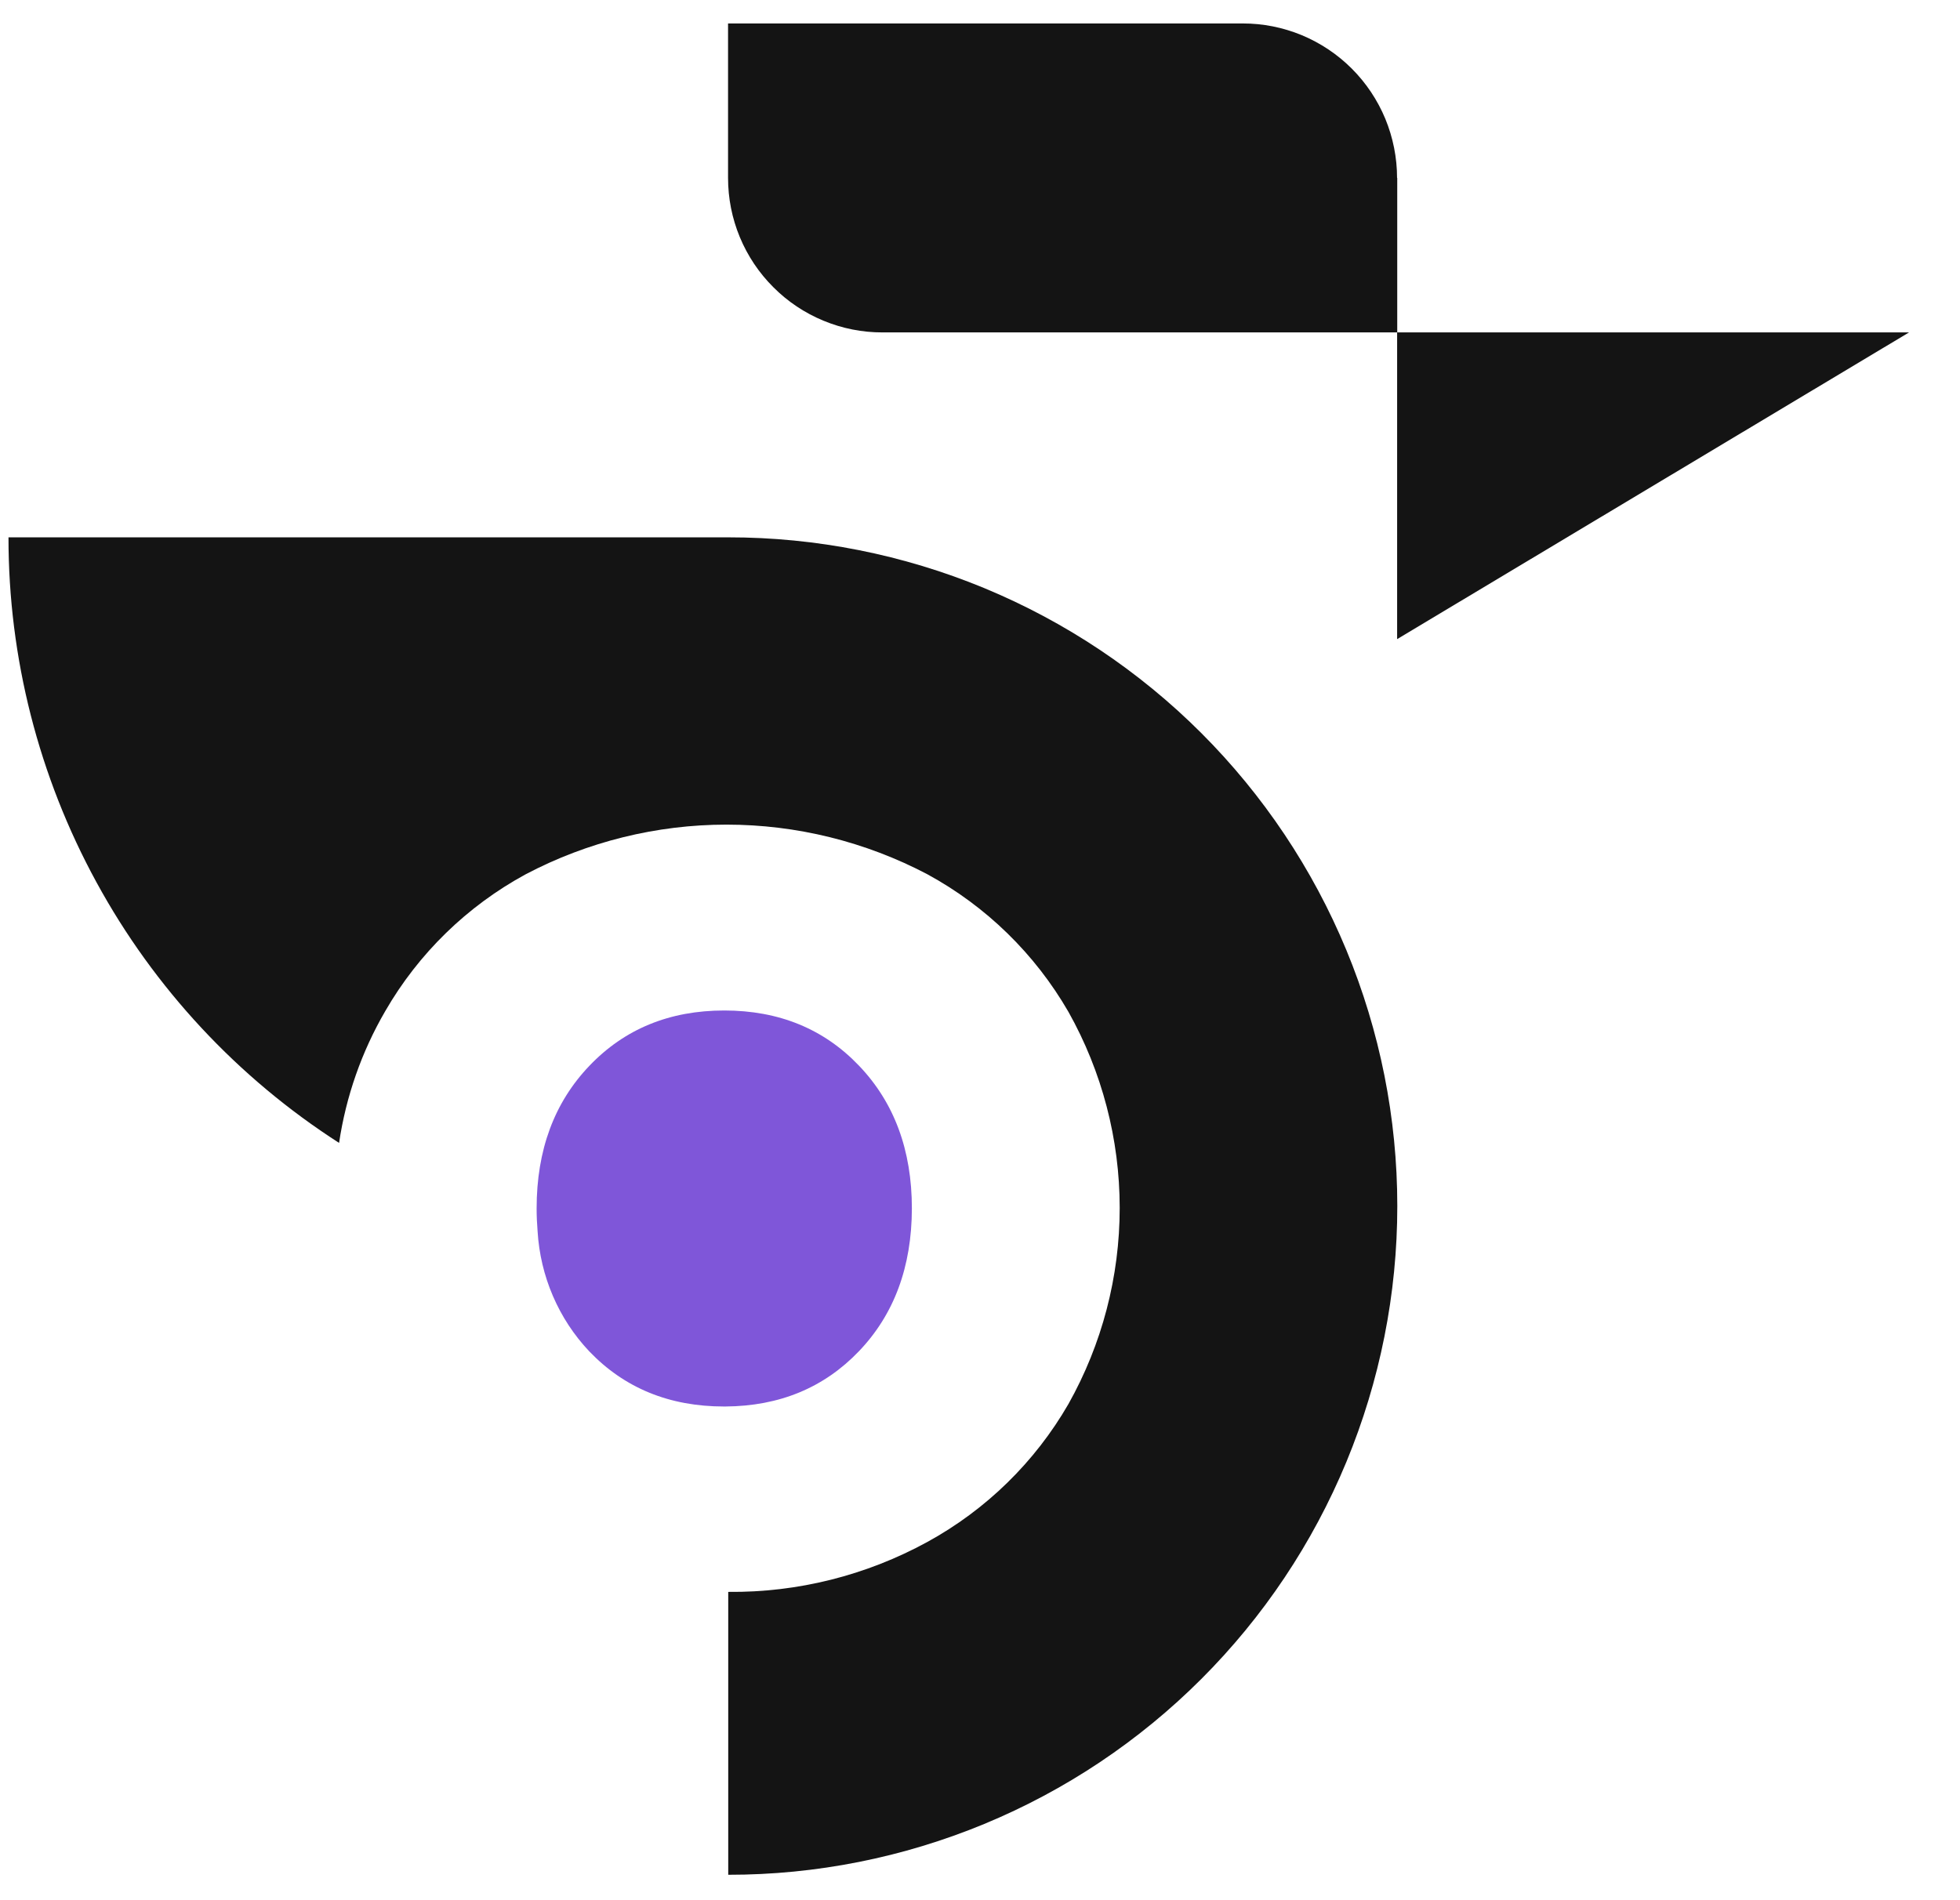
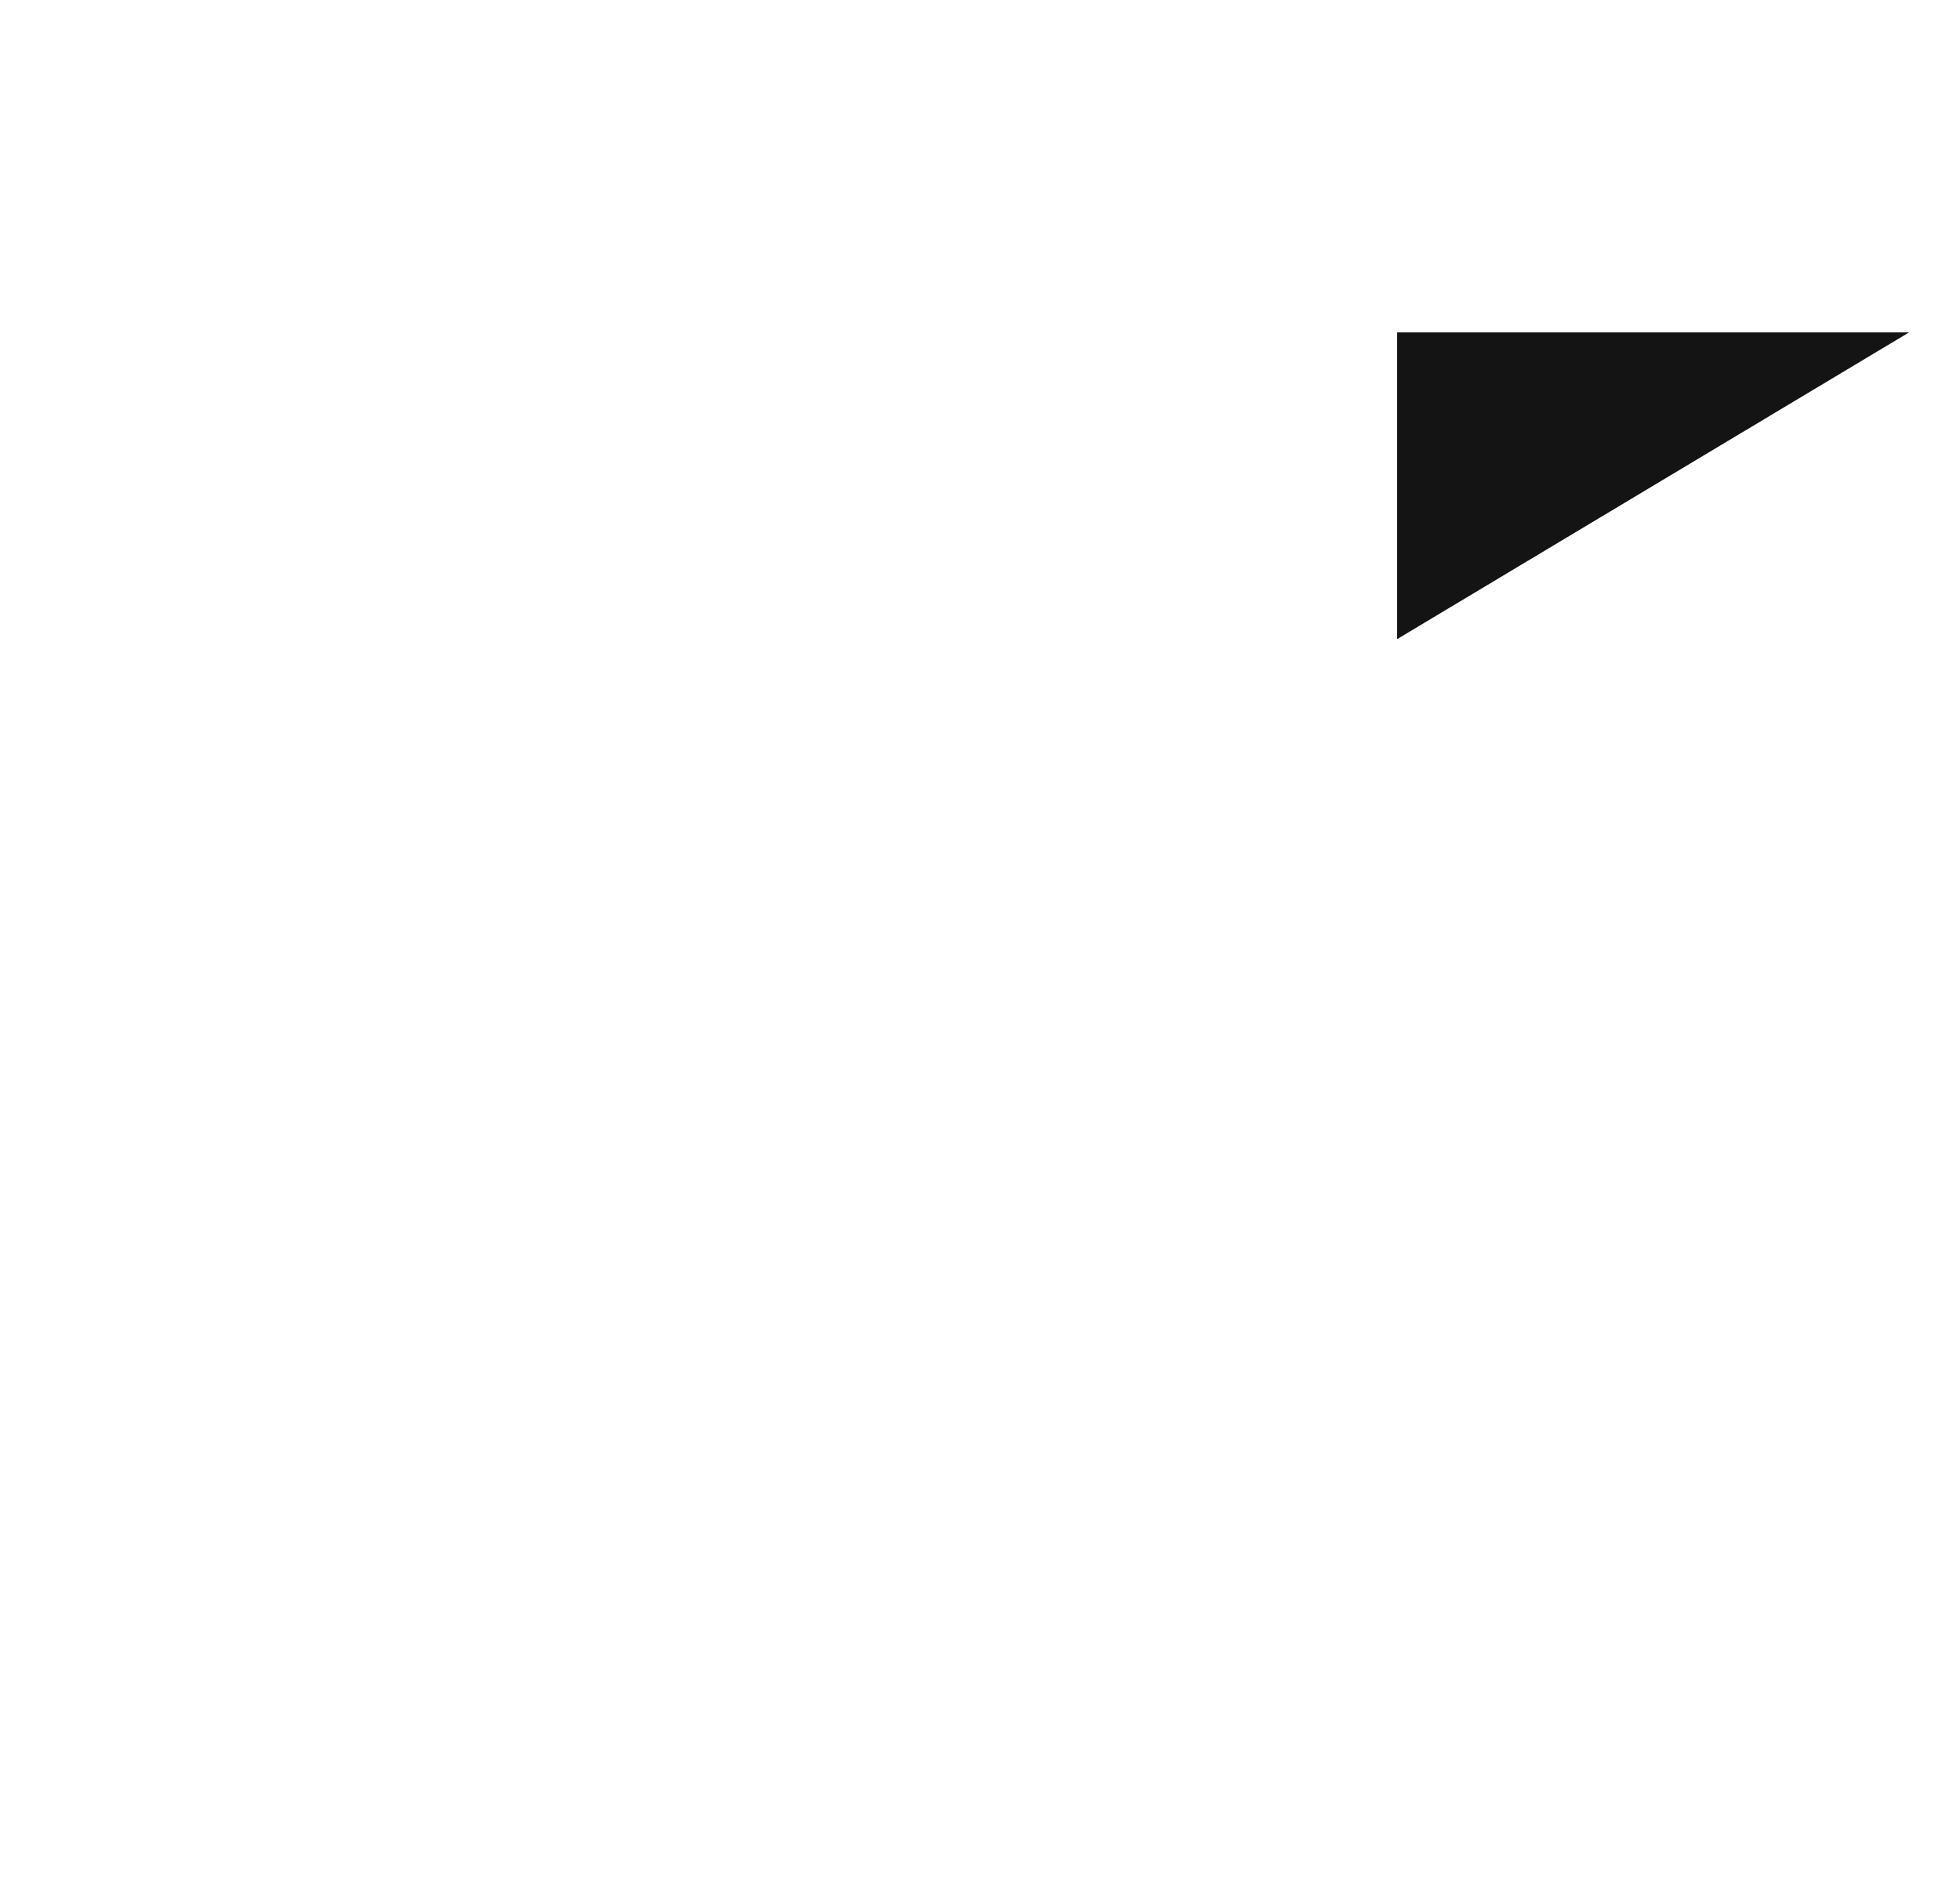
<svg xmlns="http://www.w3.org/2000/svg" width="33" height="32" viewBox="0 0 33 32" fill="none">
-   <path d="M23.526 20.31C23.526 21.789 23.234 23.254 22.668 24.621C22.102 25.988 21.272 27.23 20.226 28.275C19.18 29.321 17.938 30.151 16.572 30.716C15.205 31.282 13.74 31.573 12.261 31.572V26.808C13.431 26.82 14.585 26.53 15.612 25.968C16.602 25.426 17.425 24.622 17.989 23.644C18.555 22.636 18.852 21.499 18.852 20.342C18.852 19.186 18.555 18.048 17.989 17.04C17.425 16.063 16.603 15.261 15.612 14.722C14.57 14.174 13.41 13.887 12.232 13.887C11.055 13.887 9.895 14.174 8.853 14.722C7.866 15.258 7.046 16.056 6.485 17.03C6.088 17.713 5.825 18.466 5.709 19.247C4.002 18.15 2.597 16.641 1.625 14.859C0.652 13.077 0.142 11.079 0.143 9.049H12.261C13.74 9.048 15.205 9.339 16.572 9.904C17.938 10.47 19.18 11.299 20.226 12.345C21.272 13.391 22.102 14.633 22.668 15.999C23.234 17.366 23.526 18.831 23.526 20.31Z" fill="#141414" />
  <path d="M23.523 10.763V5.598H32.142L23.523 10.763Z" fill="#141414" />
-   <path d="M23.525 2.996V5.598H14.861C14.519 5.599 14.181 5.532 13.865 5.401C13.549 5.271 13.262 5.079 13.021 4.837C12.779 4.596 12.587 4.309 12.456 3.993C12.325 3.677 12.258 3.338 12.258 2.996V0.395H20.922C21.264 0.394 21.602 0.462 21.917 0.592C22.232 0.723 22.519 0.915 22.76 1.156C23.002 1.398 23.193 1.685 23.324 2C23.454 2.316 23.522 2.655 23.522 2.996" fill="#141414" />
-   <path d="M14.461 22.756C13.873 23.37 13.124 23.68 12.213 23.686H12.191C11.27 23.686 10.513 23.376 9.92 22.756C9.404 22.21 9.096 21.492 9.051 20.732C9.041 20.608 9.035 20.482 9.035 20.351C9.035 19.369 9.331 18.568 9.924 17.948C10.516 17.328 11.273 17.017 12.194 17.017C13.115 17.017 13.872 17.327 14.464 17.948C15.056 18.568 15.353 19.369 15.353 20.351C15.351 21.336 15.053 22.137 14.461 22.756Z" fill="#7F56D9" />
</svg>